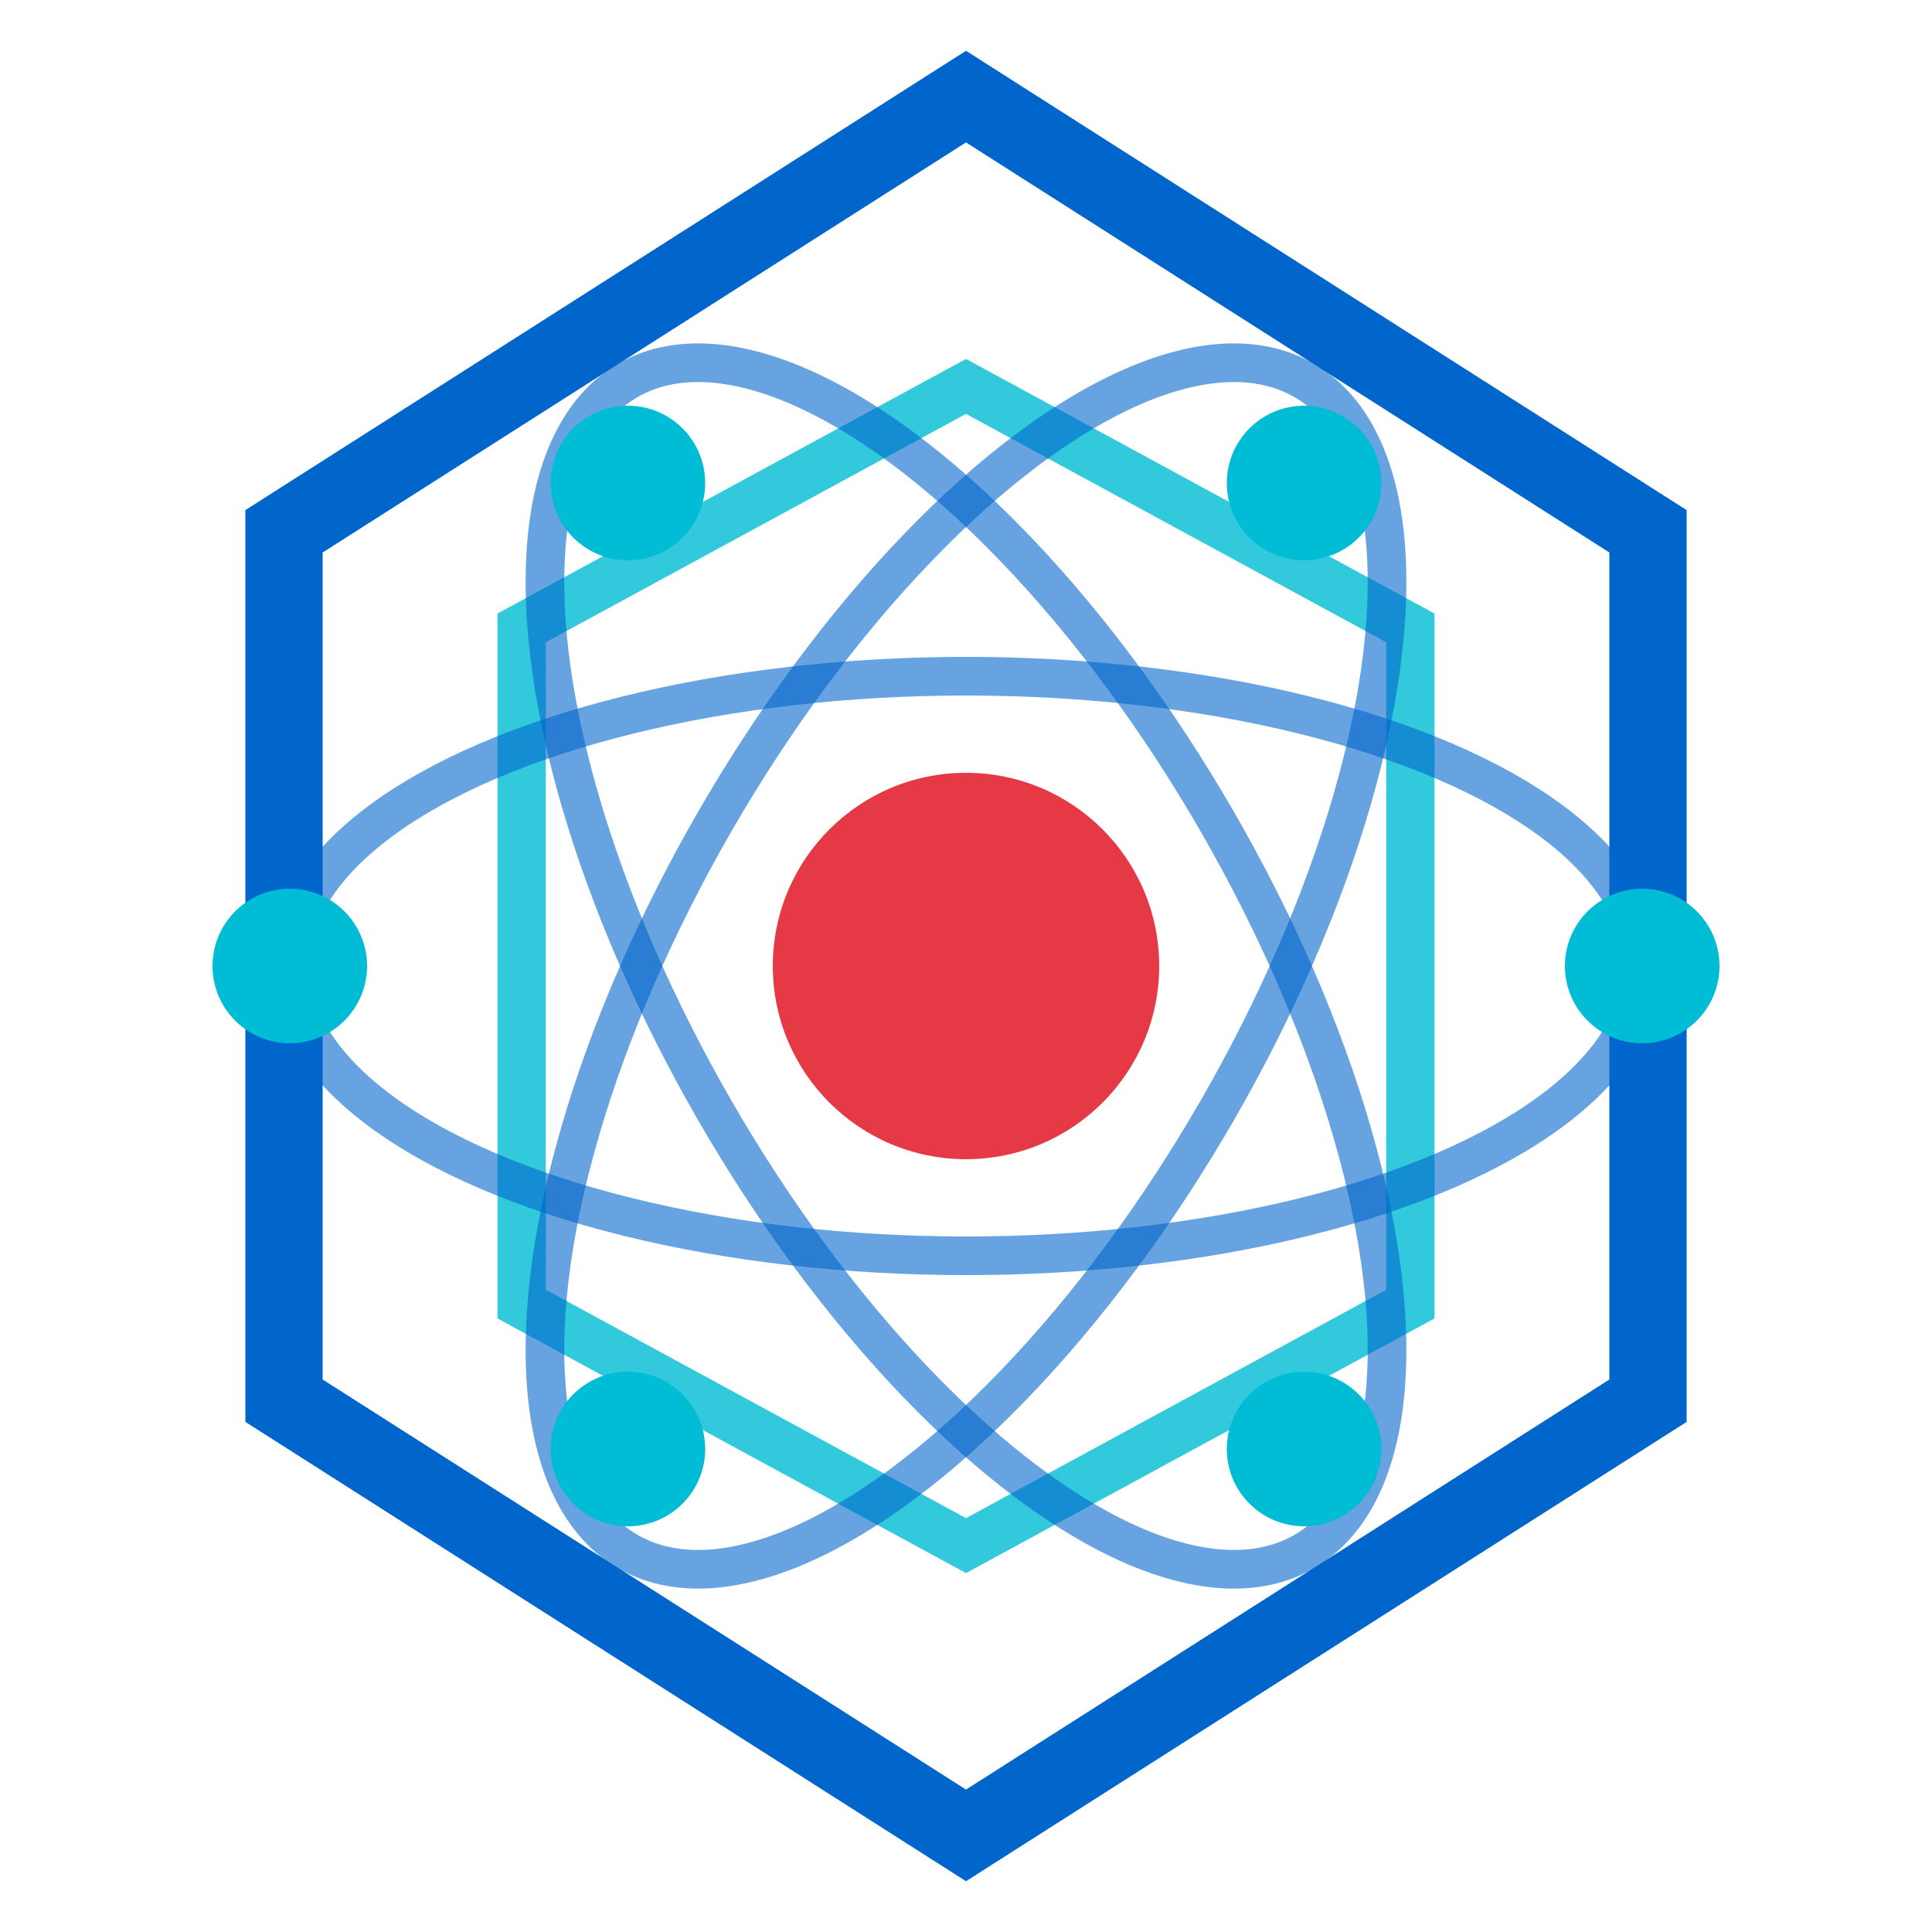
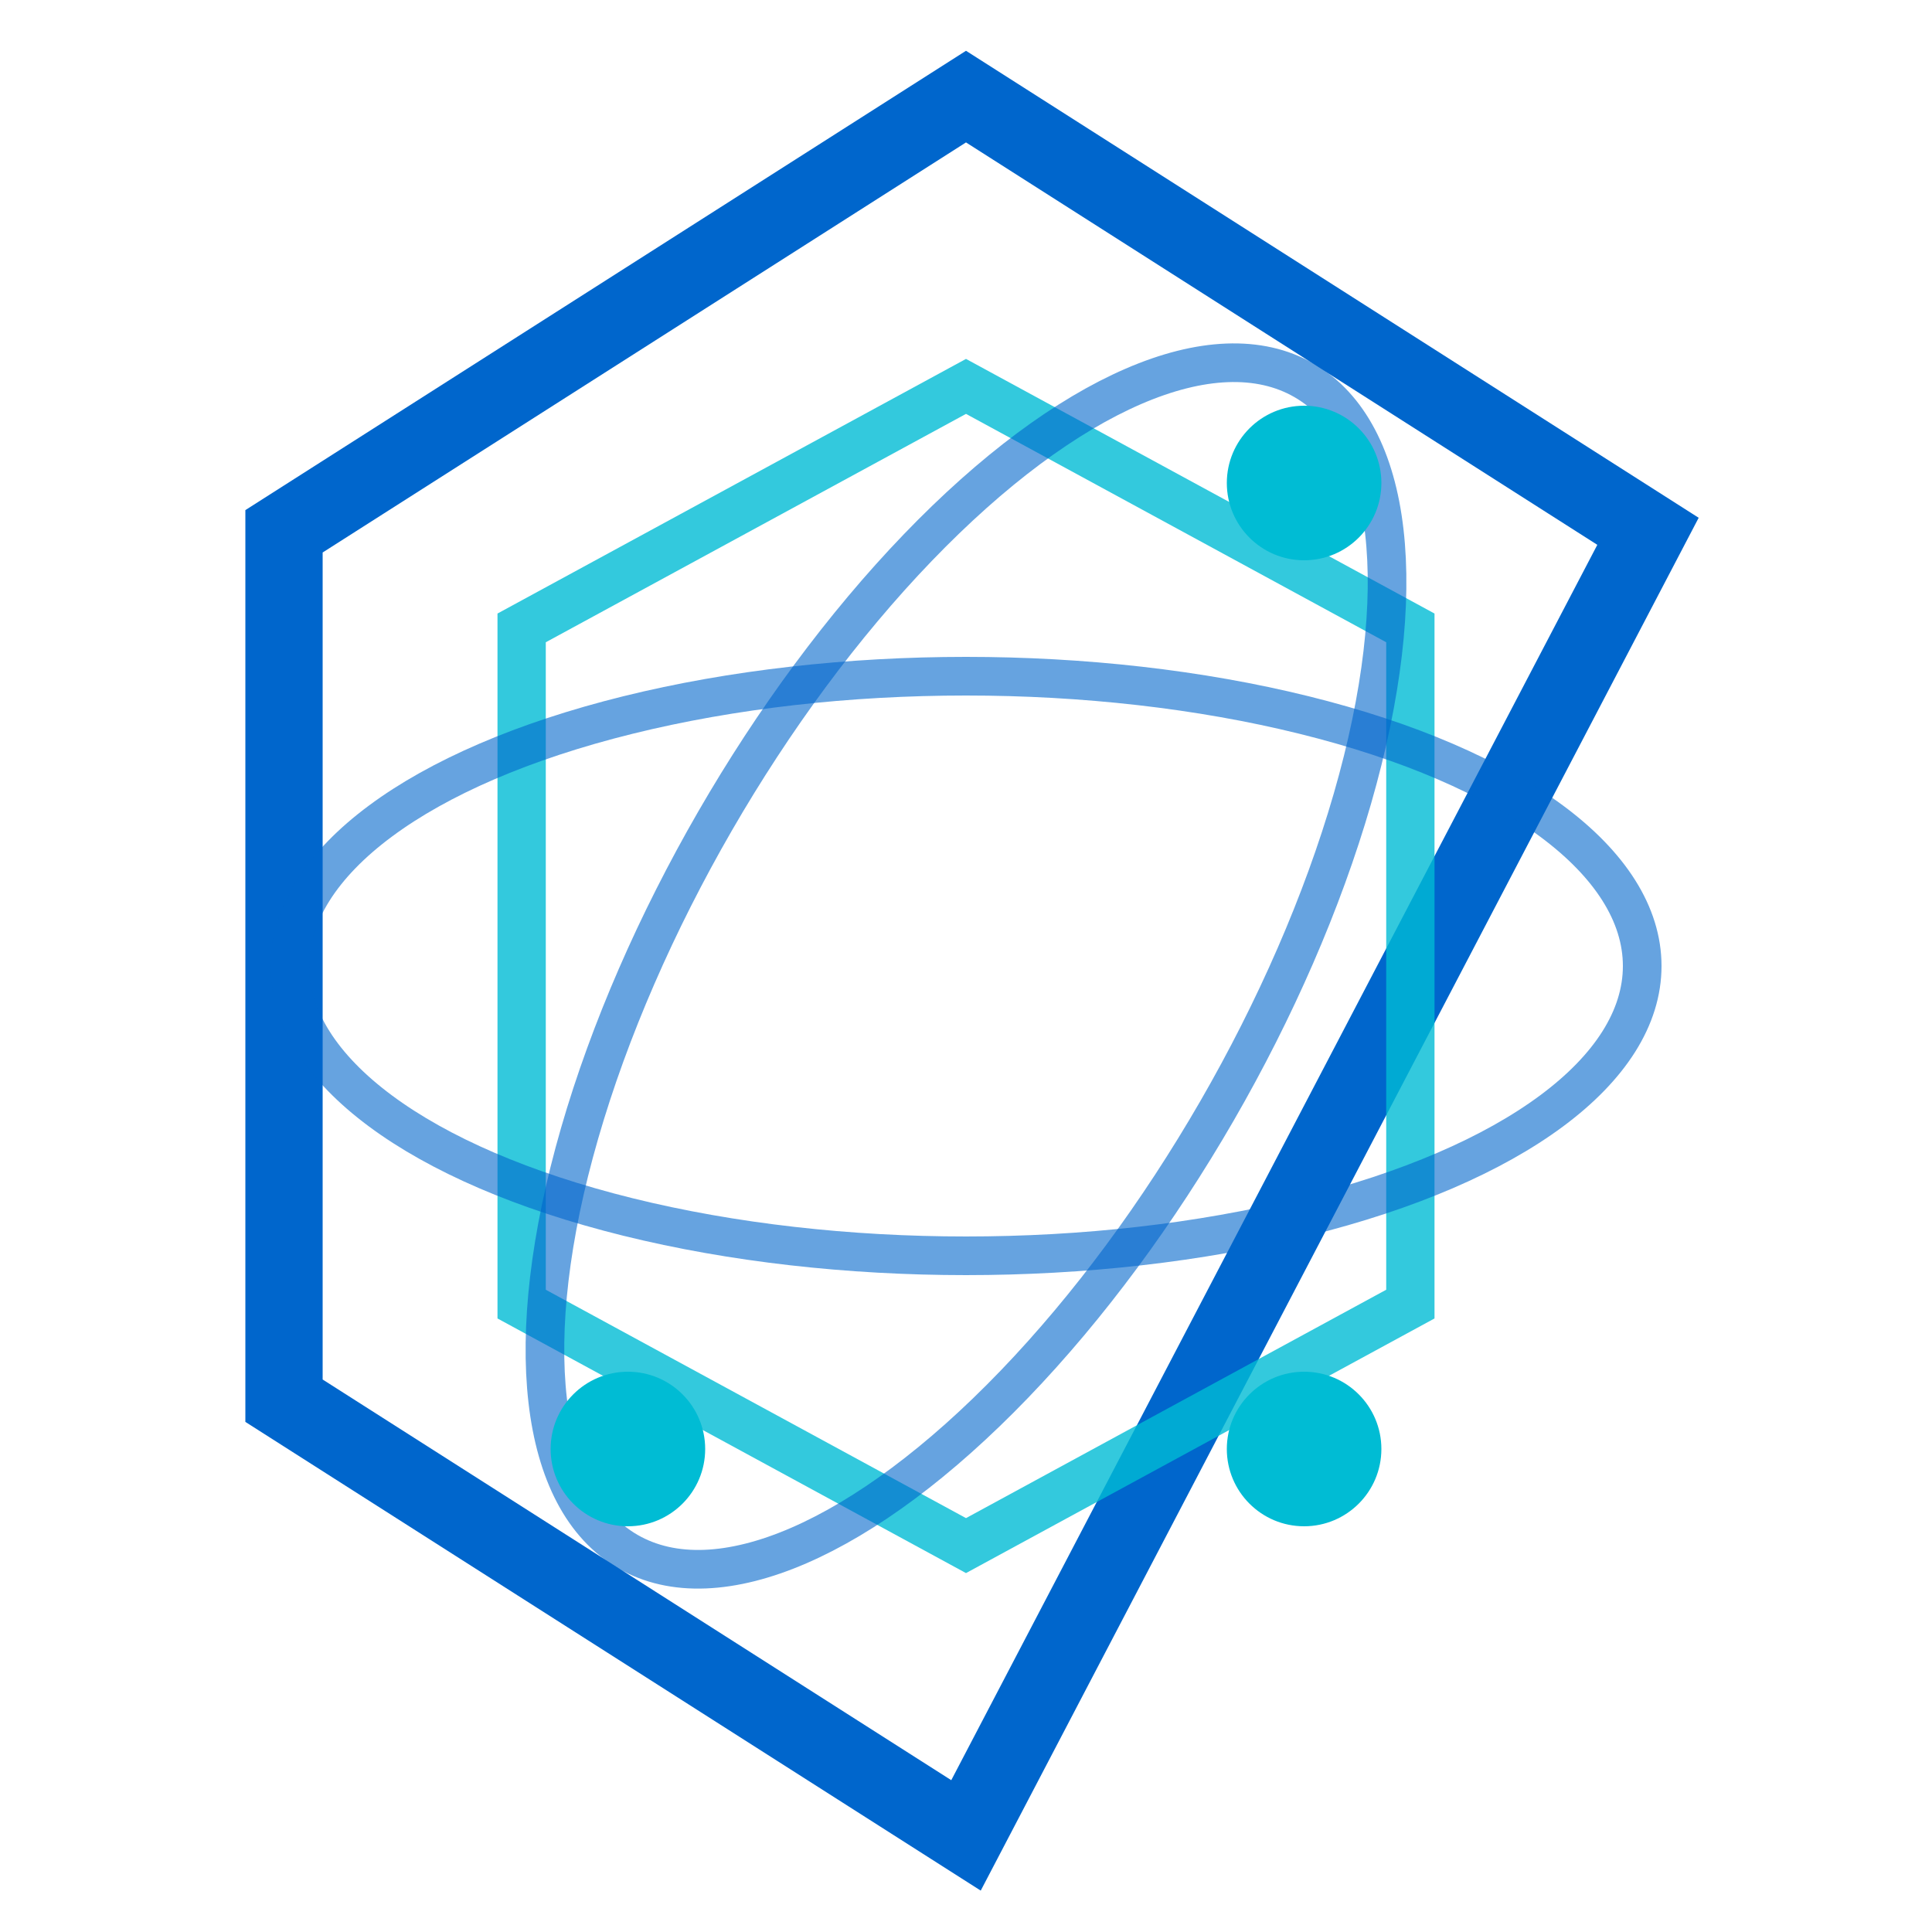
<svg xmlns="http://www.w3.org/2000/svg" width="64" height="64" viewBox="0 0 100 100" fill="none">
-   <path d="M50 5 L85.3 27.5 L85.3 72.5 L50 95 L14.7 72.5 L14.7 27.5 Z" stroke="#0066CC" stroke-width="4" fill="none" />
+   <path d="M50 5 L85.3 27.5 L50 95 L14.7 72.5 L14.7 27.5 Z" stroke="#0066CC" stroke-width="4" fill="none" />
  <path d="M50 20 L73 32.5 L73 67.5 L50 80 L27 67.5 L27 32.5 Z" stroke="#00BCD4" stroke-width="2.5" fill="none" opacity="0.8" />
-   <circle cx="50" cy="50" r="10" fill="#E63946" />
  <ellipse cx="50" cy="50" rx="35" ry="15" stroke="#0066CC" stroke-width="2" fill="none" opacity="0.6" />
-   <ellipse cx="50" cy="50" rx="35" ry="15" stroke="#0066CC" stroke-width="2" fill="none" opacity="0.6" transform="rotate(60 50 50)" />
  <ellipse cx="50" cy="50" rx="35" ry="15" stroke="#0066CC" stroke-width="2" fill="none" opacity="0.6" transform="rotate(120 50 50)" />
-   <circle cx="85" cy="50" r="4" fill="#00BCD4" />
-   <circle cx="15" cy="50" r="4" fill="#00BCD4" />
  <circle cx="67.5" cy="75" r="4" fill="#00BCD4" />
-   <circle cx="32.5" cy="25" r="4" fill="#00BCD4" />
  <circle cx="67.5" cy="25" r="4" fill="#00BCD4" />
  <circle cx="32.5" cy="75" r="4" fill="#00BCD4" />
</svg>